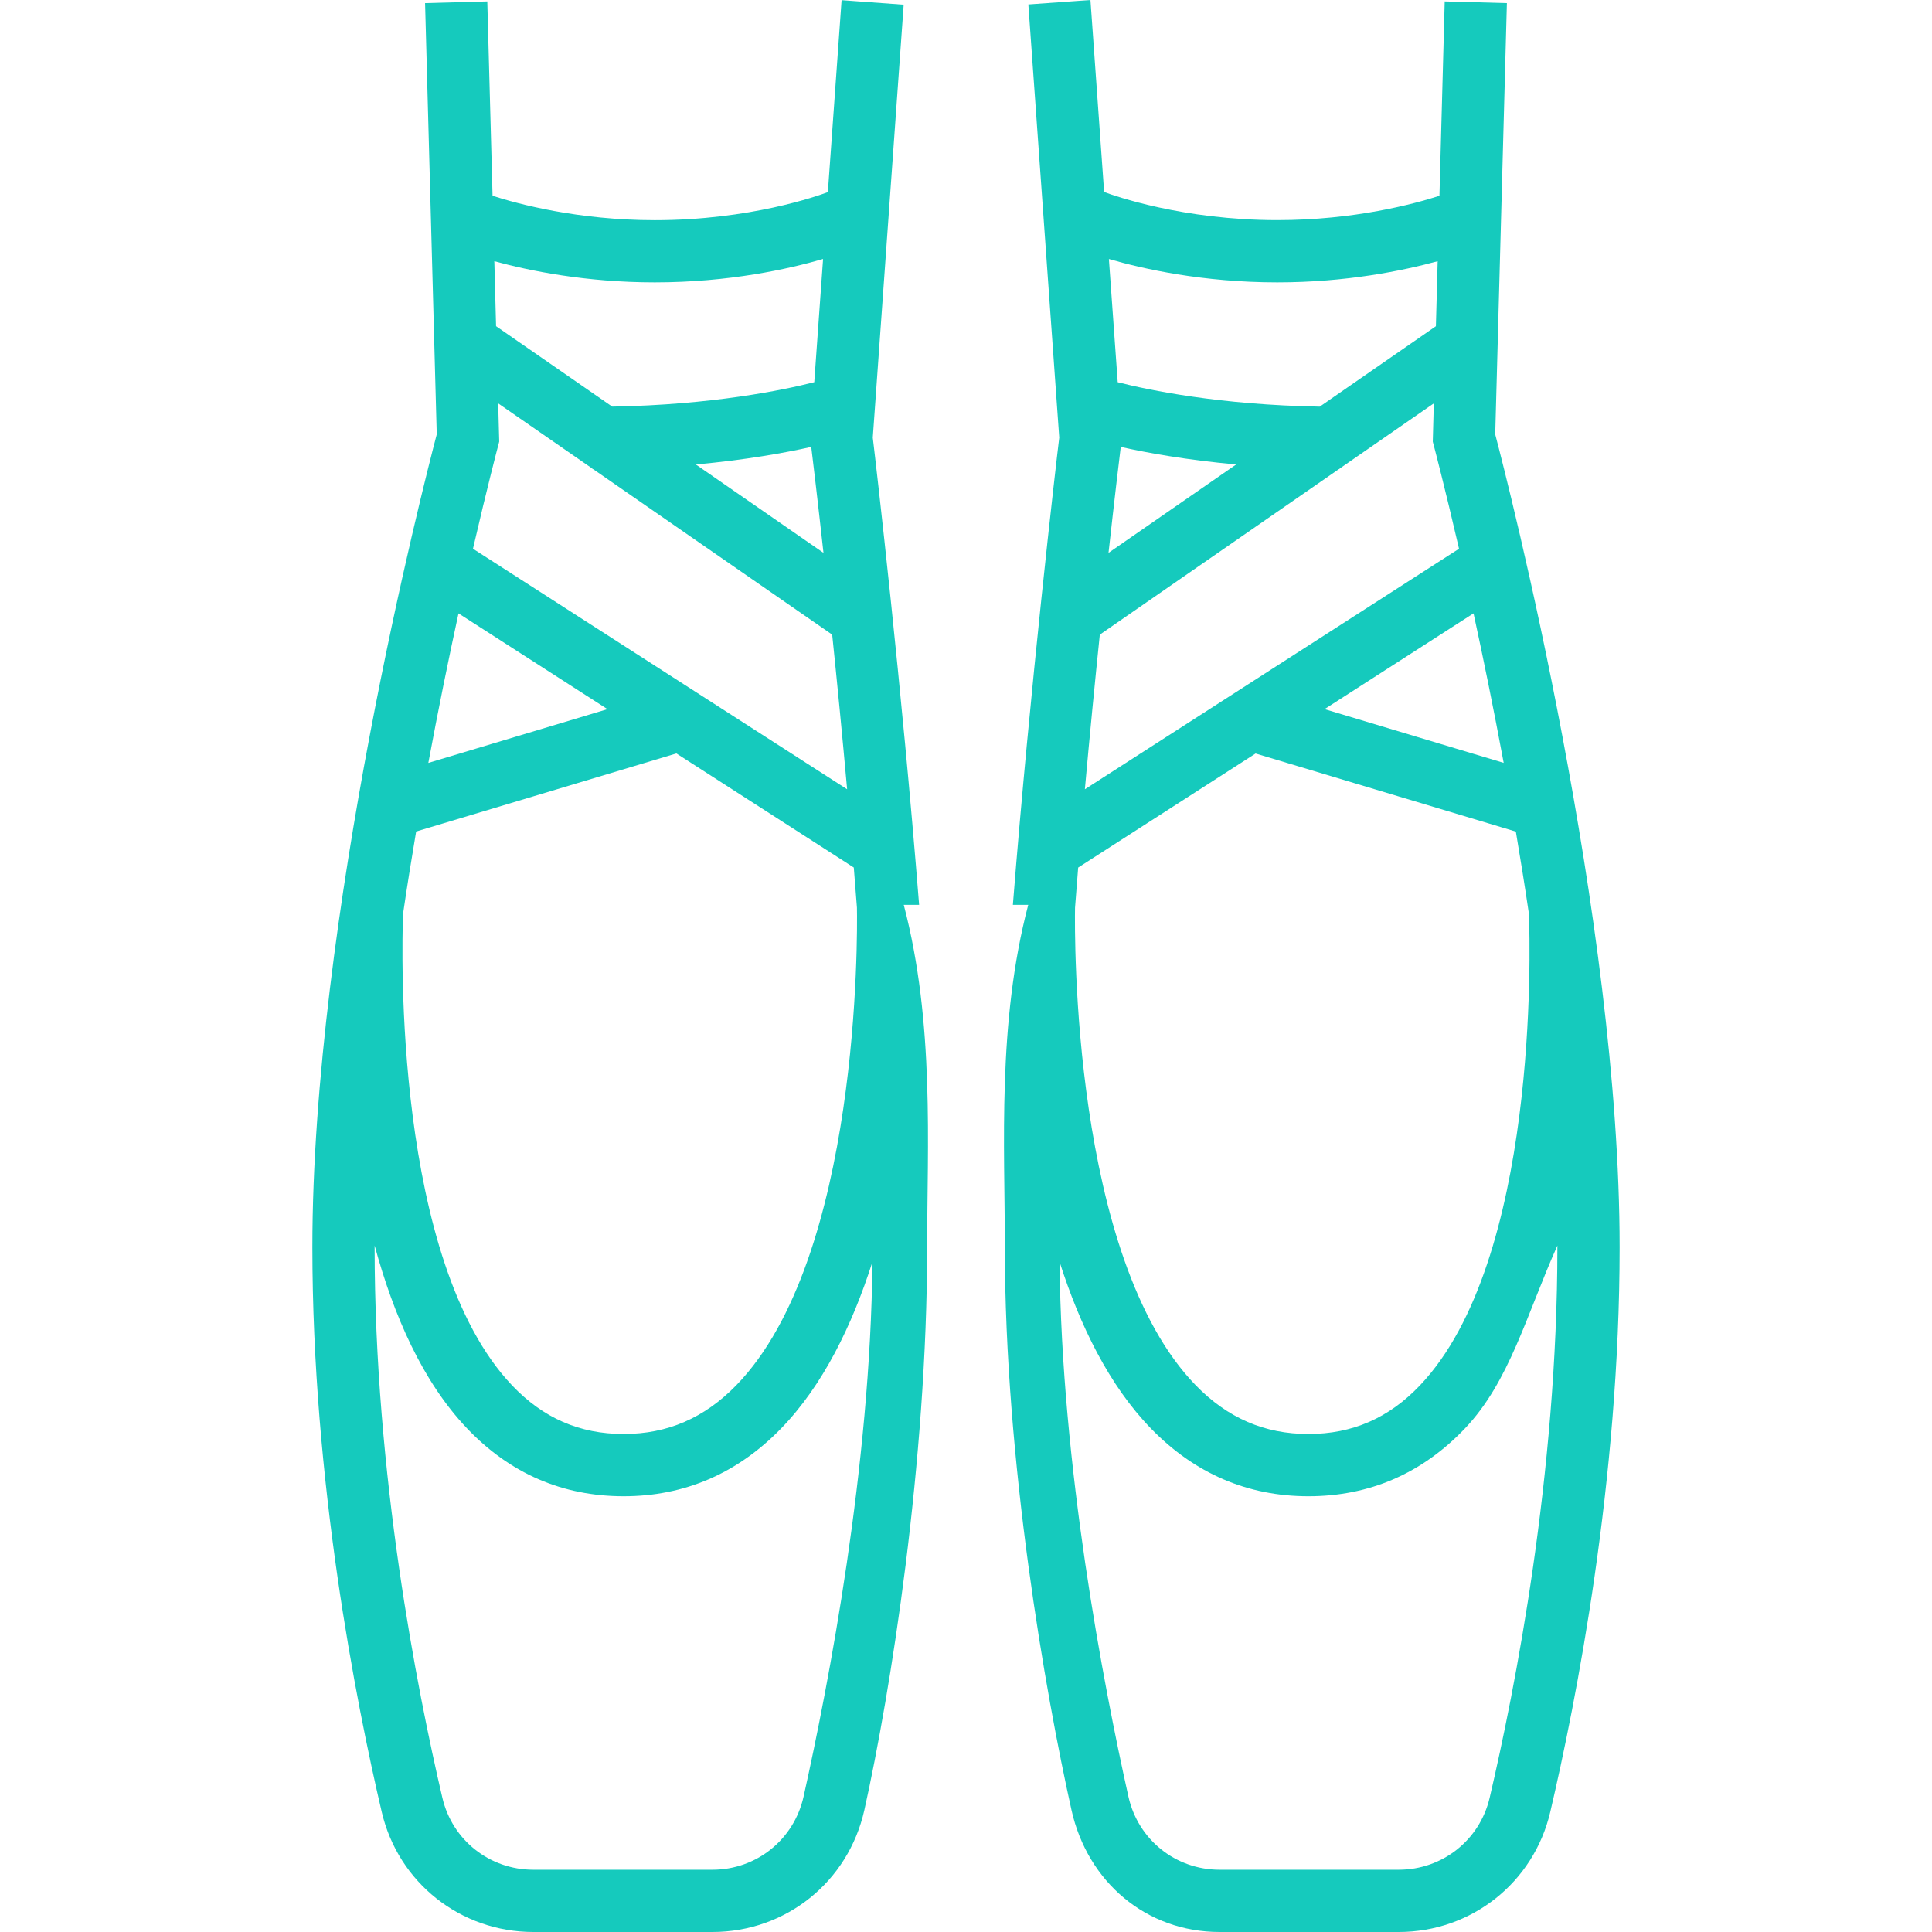
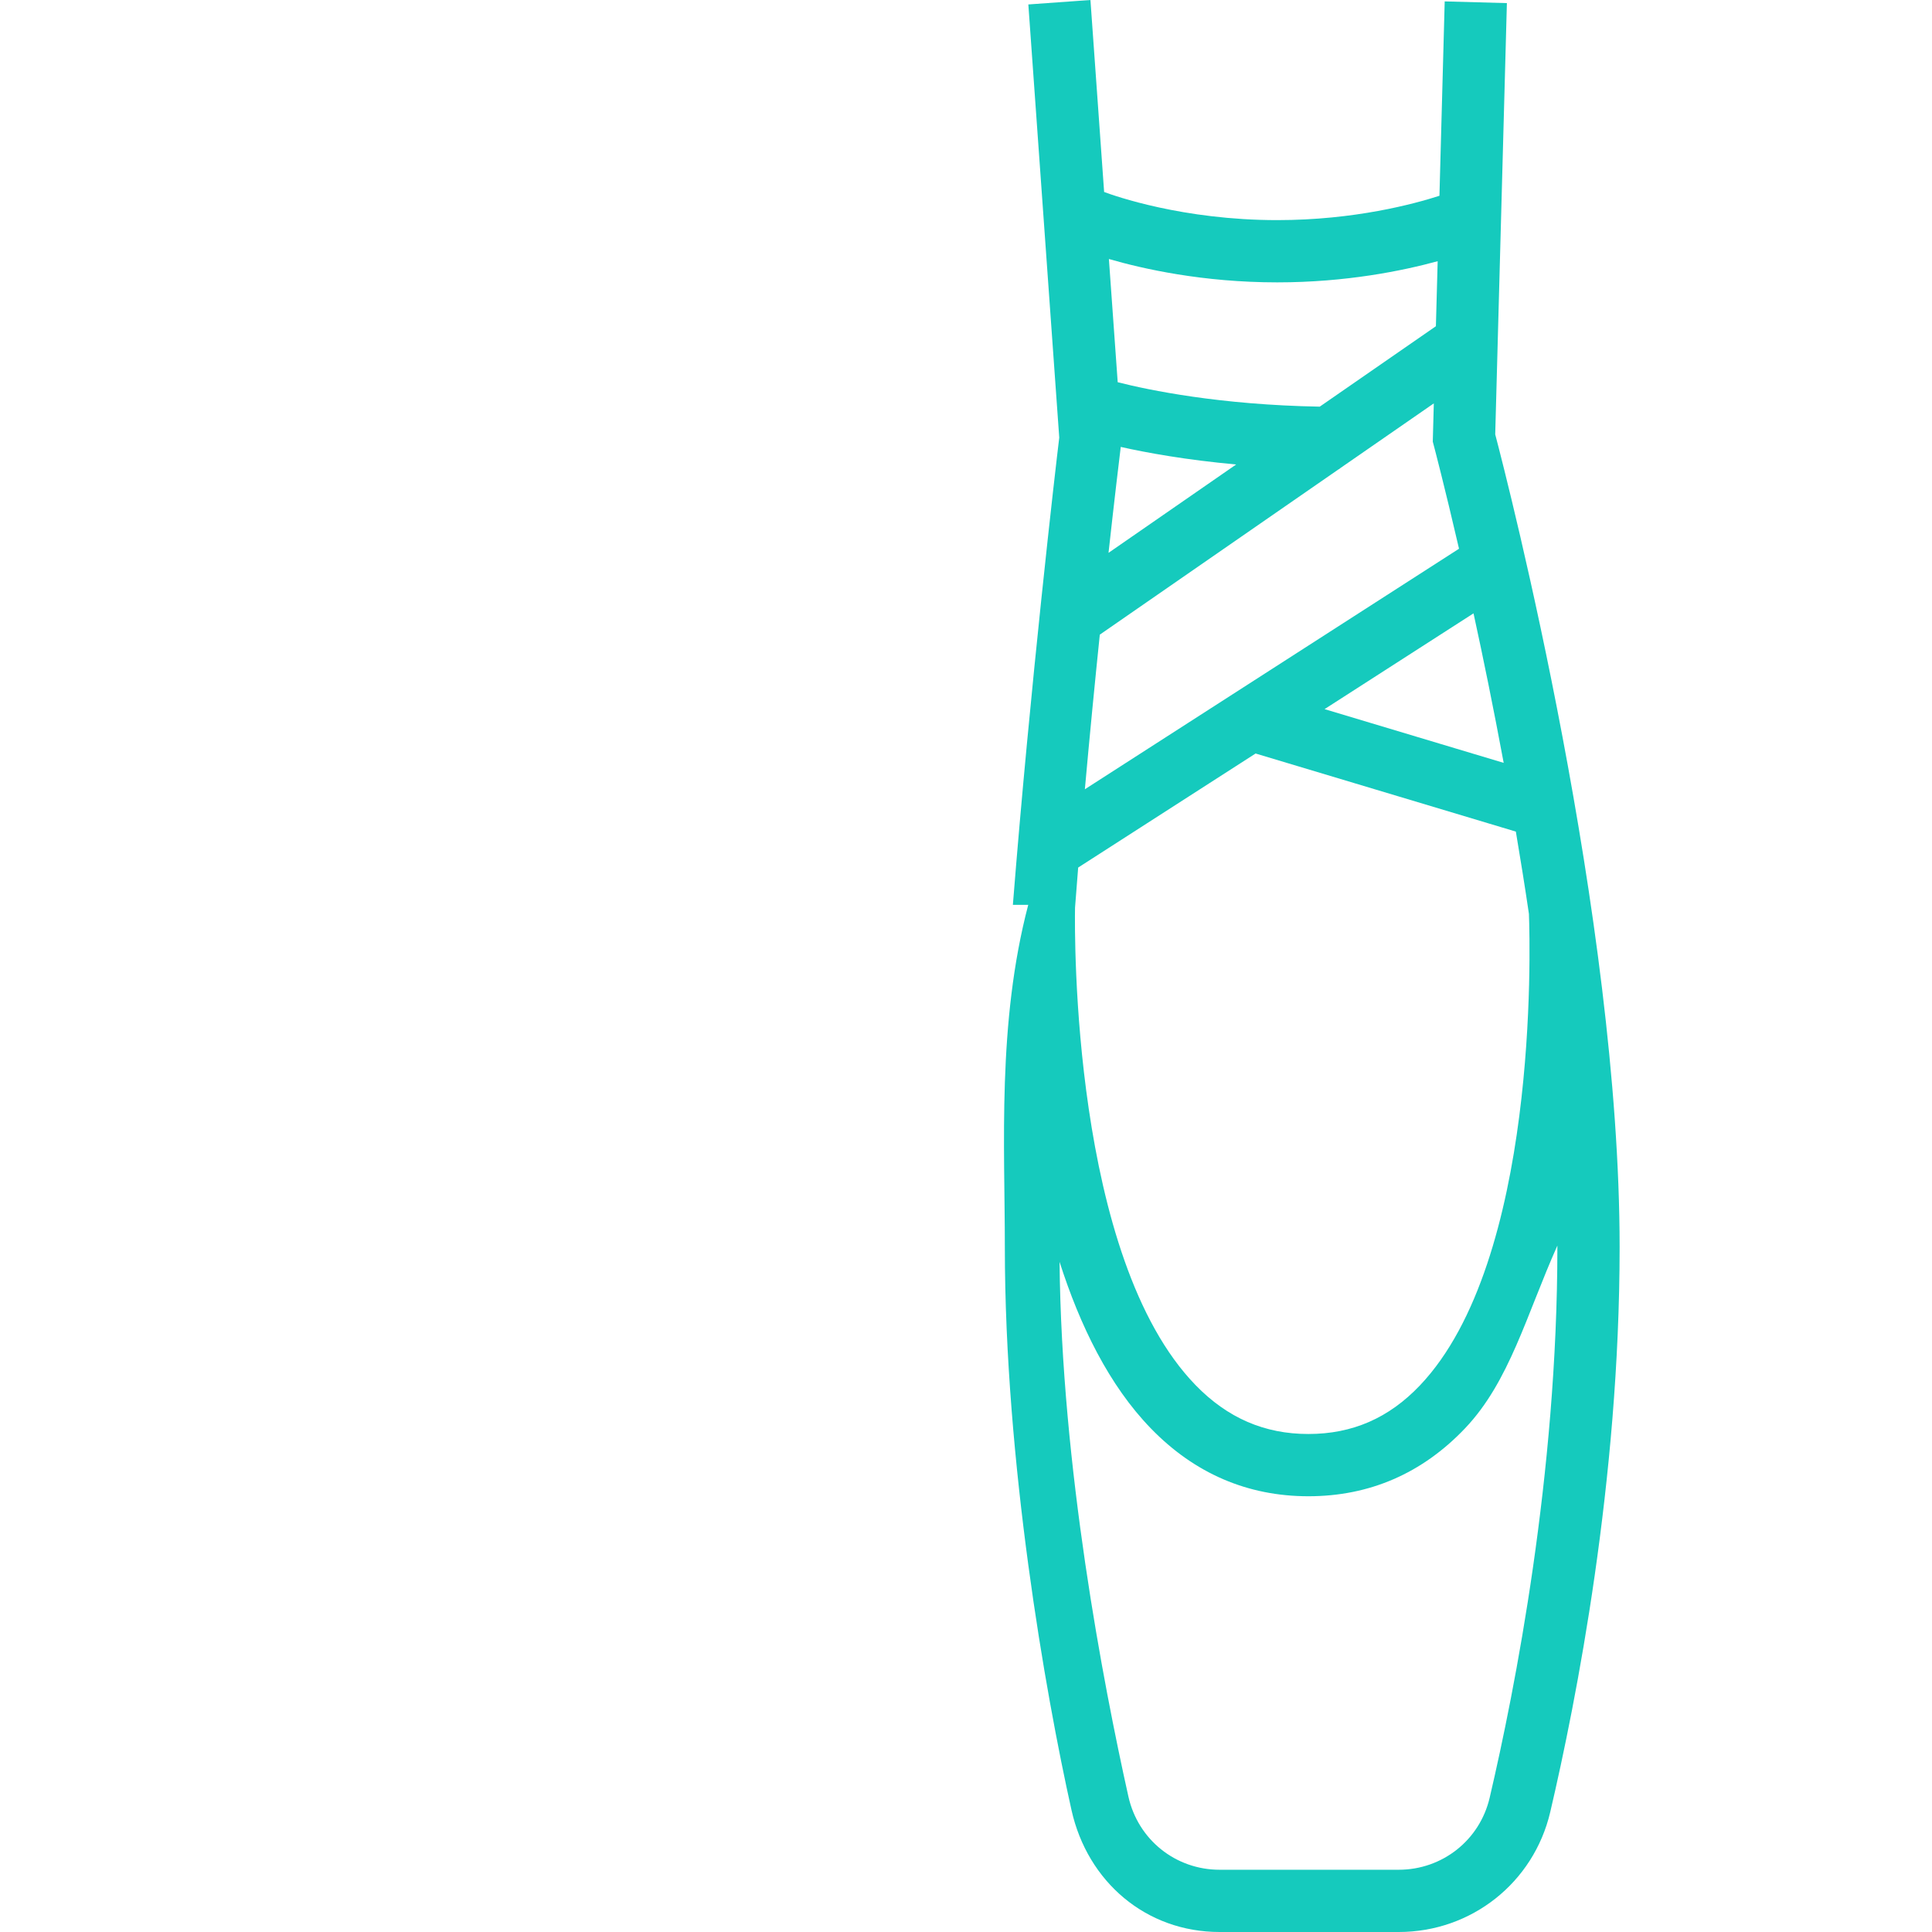
<svg xmlns="http://www.w3.org/2000/svg" version="1.1" id="Layer_1" x="0px" y="0px" viewBox="0 0 496.576 496.576" style="enable-background:new 0 0 496.576 496.576;" xml:space="preserve" width="512px" height="512px">
  <g>
    <g>
      <g>
        <g>
-           <path d="M236.24,232.576c-4.432-56-11.04-112.92-11.912-120.088l7.944-111.28l-15.96-1.168l-3.528,49.336     c-2.512,0.944-20,7.216-44.496,7.216c-19.736,0-35.2-4.184-41.688-6.272l-1.352-49.96L109.256,0.8l3,110.848     c-3.456,13.16-31.968,124.432-31.968,208.928c0,60.032,11.168,116.712,17.832,145.16c4.256,18.16,20.272,30.84,38.952,30.84     h46.032c18.88,0,34.936-12.88,39.056-31.32c6.768-30.352,16.144-89.504,16.144-144.68c0-26.163,1.983-57.573-6.012-88H236.24z      M168.288,72.576c19.152,0,34.568-3.48,43.264-6.016l-2.264,31.672c-7.96,2.024-26.232,5.824-51.928,6.28L127.504,83.84     l-0.448-16.704C136.024,69.584,150.552,72.576,168.288,72.576z M211.656,142.096l-32.808-22.712     c12.816-1.168,22.848-2.984,29.664-4.512C208.92,118.208,210.104,128.032,211.656,142.096z M128.016,114.64l0.296-1.128     l-0.264-9.832l24.24,16.784v0.112c0.056,0,0.104,0,0.16,0l61.448,42.544c1.24,11.984,2.56,25.472,3.84,39.744l-96.168-61.824     C125.288,124.976,127.92,114.984,128.016,114.64z M117.848,157.656l38.288,24.616l-46.04,13.816     C112.704,182.056,115.376,169,117.848,157.656z M103.592,234.896c1.056-7.176,2.192-14.248,3.368-21.176l66.888-20.064     l45.6,29.32c0.28,3.416,0.544,6.856,0.808,10.312c0.128,6.952,0.824,90.04-31.008,122.76c-8.2,8.424-17.68,12.528-28.96,12.528     c-11.312,0-20.688-4.088-28.68-12.504C101.24,324.128,103.256,244.088,103.592,234.896z M206.544,461.768     c-2.472,11.072-12.112,18.808-23.44,18.808h-46.032c-11.208,0-20.824-7.6-23.368-18.488C107.2,434.32,96.288,379,96.288,320.576     c0-0.144,0.008-0.288,0.008-0.432c4.864,17.92,12.312,34.952,23.704,46.944c11.016,11.608,24.576,17.488,40.288,17.488     c15.616,0,29.224-5.848,40.448-17.392c10.752-11.056,18.256-26.424,23.504-42.848     C223.744,376.904,213.016,432.76,206.544,461.768z" data-original="#000000" class="active-path" data-old_color="#15cabd" fill="#15cabd" />
          <path d="M384.312,111.648l3-110.848l-15.984-0.44l-1.352,49.96c-6.448,2.08-21.816,6.256-41.688,6.256     c-24.264,0-41.92-6.264-44.496-7.232L280.272,0l-15.96,1.144l7.944,111.336c-0.88,7.176-7.488,64.096-11.92,120.096h3.948     c-7.995,30.427-6.012,61.837-6.012,88c0,55.176,10.368,114.328,17.136,144.68c4.12,18.44,19.184,31.32,38.064,31.32h46.032     c18.68,0,34.696-12.68,38.952-30.84c6.664-28.448,17.832-85.128,17.832-145.16C416.288,236.08,387.776,124.808,384.312,111.648z      M386.488,196.08l-46.04-13.816l38.288-24.616C381.208,168.992,383.88,182.048,386.488,196.08z M328.288,72.576     c17.736,0,32.264-2.992,41.232-5.44l-0.456,16.712l-29.856,20.672c-25.688-0.456-43.96-4.256-51.928-6.28l-2.264-31.672     C293.72,69.096,309.136,72.576,328.288,72.576z M288.064,114.872c6.816,1.528,16.848,3.344,29.664,4.512l-32.808,22.712     C286.472,128.032,287.656,118.208,288.064,114.872z M282.68,163.12l61.448-42.544c0.056,0,0.104,0,0.16,0v-0.112l24.24-16.784     l-0.264,9.84l0.296,1.12c0.088,0.336,2.728,10.336,6.448,26.4l-96.168,61.824C280.12,188.592,281.44,175.112,282.68,163.12z      M276.312,233.304c0.264-3.456,0.536-6.896,0.808-10.32l45.6-29.312l66.896,20.072c1.168,6.92,2.304,13.984,3.36,21.144     c0.336,9.024,2.392,89.208-28.008,121.192c-7.992,8.408-17.368,12.496-28.68,12.496c-11.28,0-20.76-4.104-28.96-12.528     C275.512,323.344,276.192,240.296,276.312,233.304z M382.88,462.08c-2.552,10.896-12.16,18.496-23.376,18.496h-46.032     c-11.328,0-20.968-7.736-23.44-18.808c-6.472-29.016-17.2-84.872-17.696-137.44c5.248,16.424,12.76,31.8,23.504,42.848     c11.224,11.552,24.832,17.4,40.448,17.4c15.712,0,29.272-5.88,40.296-17.488c11.392-11.992,15.704-29.024,23.704-46.944     c0,0.144,0,0.288,0,0.432C400.288,379,389.376,434.32,382.88,462.08z" data-original="#000000" class="active-path" data-old_color="#15cabd" fill="#15cabd" />
        </g>
      </g>
    </g>
  </g>
</svg>